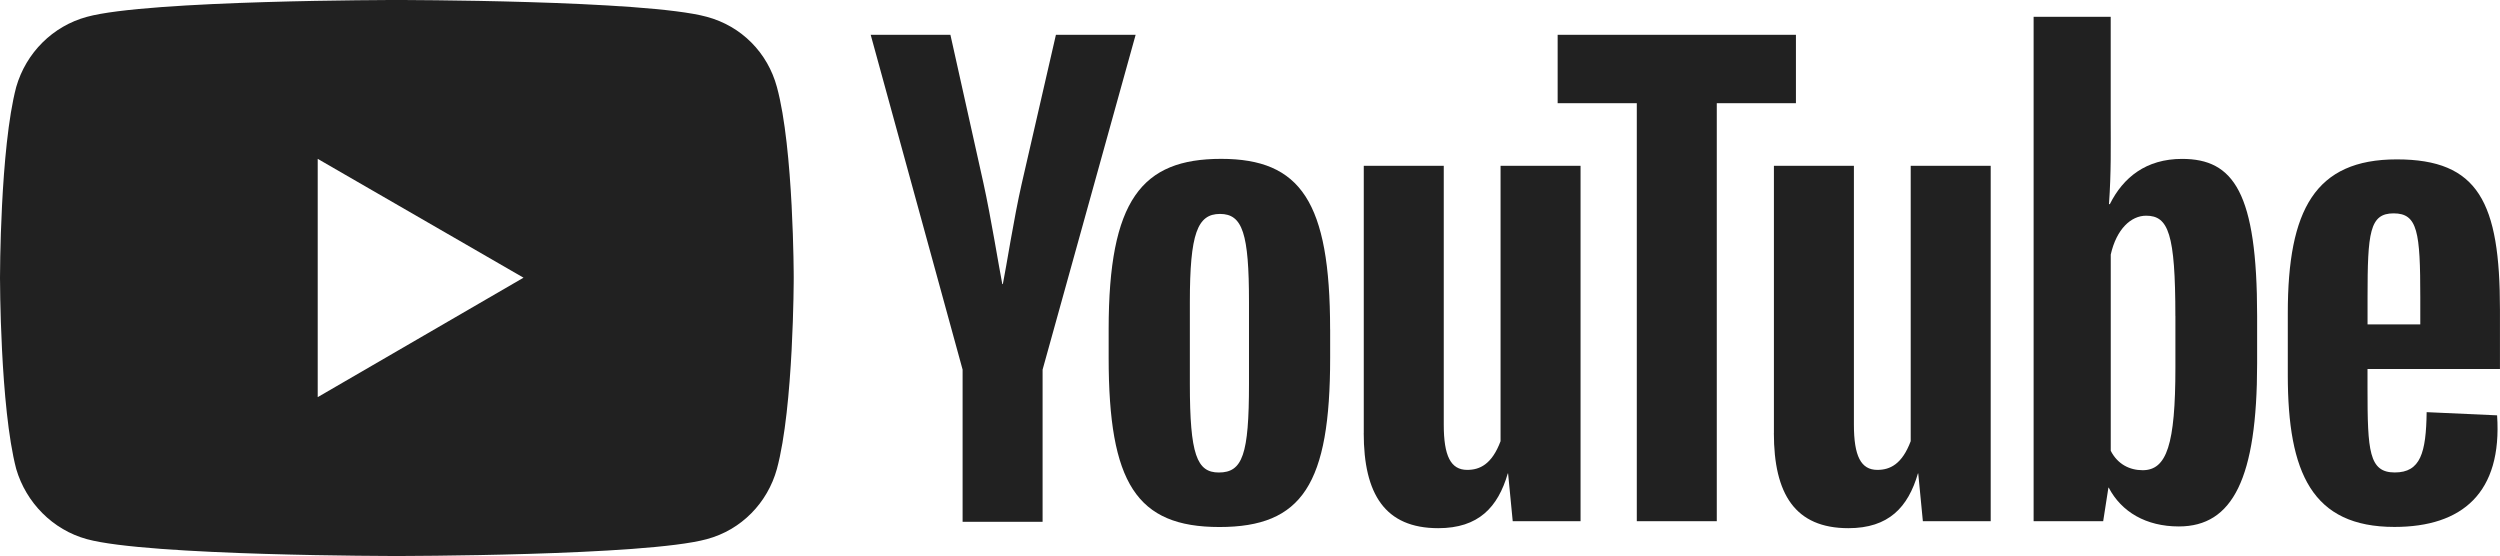
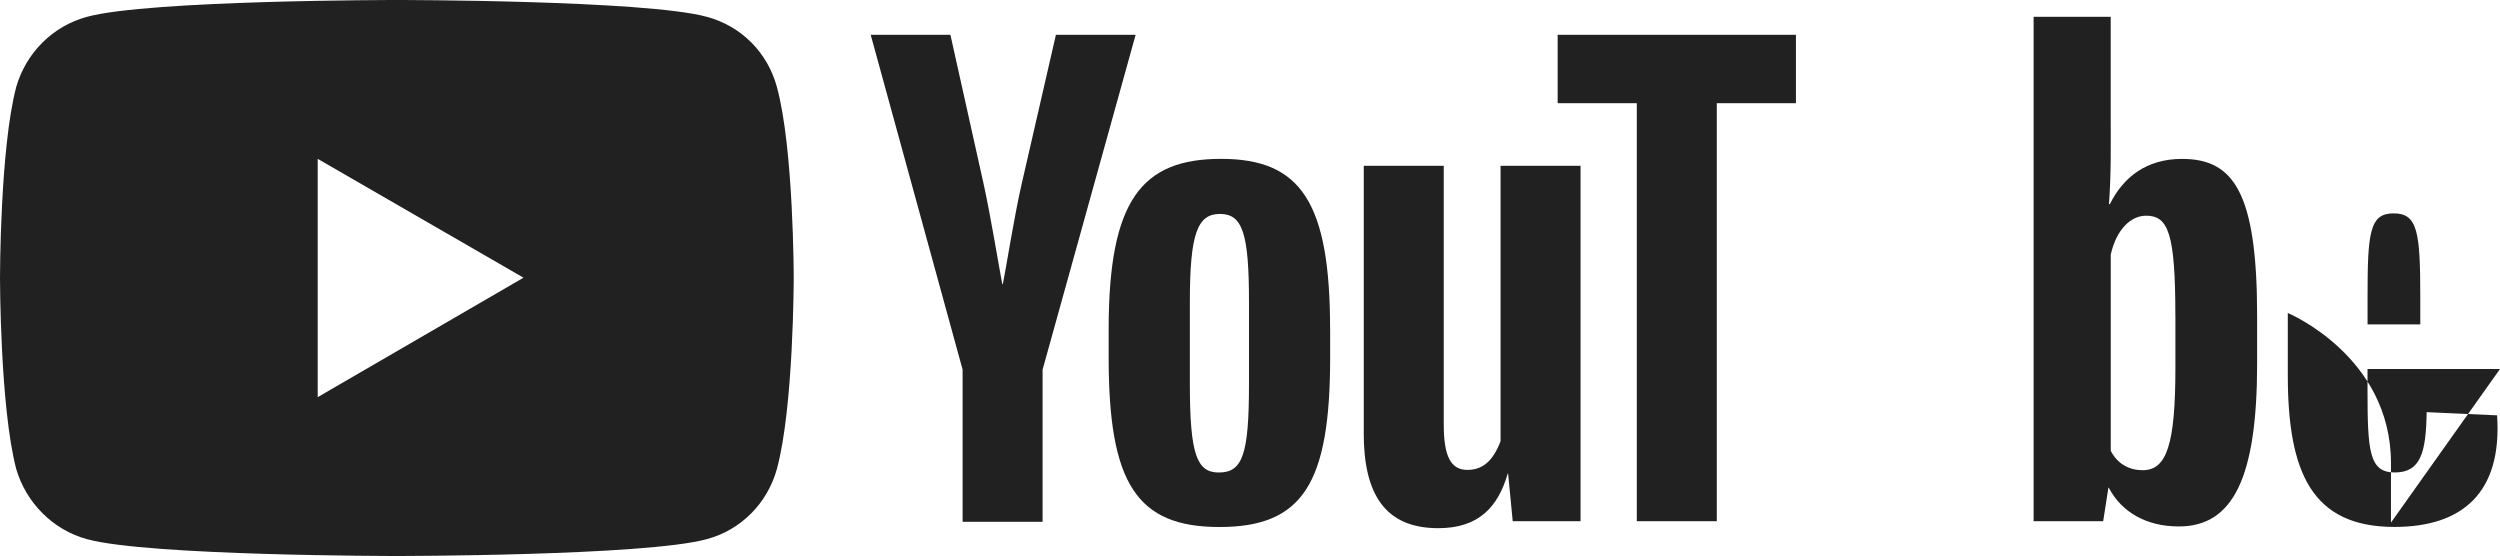
<svg xmlns="http://www.w3.org/2000/svg" id="_レイヤー_2" data-name="レイヤー_2" viewBox="0 0 621 138.11">
  <defs>
    <style>
      .cls-1 {
        fill: #212121;
      }
    </style>
  </defs>
  <g id="Layer_1">
    <g>
      <path class="cls-1" d="M192.98,21.6c-2.3-8.5-8.79-15.12-17.43-17.43C160.29,0,98.5,0,98.5,0c0,0-61.64,0-76.9,4.18C13.1,6.48,6.48,13.11,4.03,21.6,0,36.87,0,68.98,0,68.98c0,0,0,32.11,4.03,47.52,2.45,8.35,9.07,15.12,17.57,17.43,15.27,4.18,76.9,4.18,76.9,4.18,0,0,61.78,0,77.05-4.18,8.64-2.3,15.12-9.07,17.43-17.43,4.18-15.41,4.18-47.52,4.18-47.52,0,0,0-32.11-4.18-47.38ZM78.92,98.65v-59.19l51.12,29.52-51.12,29.67Z" />
      <path class="cls-1" d="M239.11,129.61v-37.8l-22.83-83.17h19.8l8.21,36.87c1.87,8.5,3.82,20.67,4.68,25.06h.14c.86-4.25,2.74-16.42,4.68-24.91l8.5-37.01h19.8l-23.11,83.17v37.8h-19.87Z" />
      <path class="cls-1" d="M330.41,81.8v7.06c0,31.39-6.91,42.05-27.51,42.05s-27.51-10.94-27.51-42.05v-7.06c0-32.11,8.21-42.34,27.94-42.34s27.07,10.66,27.07,42.34ZM310.25,75.03c0-16.99-1.58-21.89-7.2-21.89s-7.49,4.9-7.49,21.89v20.31c0,17.57,1.73,22.03,7.2,22.03,5.9,0,7.49-4.46,7.49-22.03v-20.31Z" />
      <path class="cls-1" d="M338.76,107.58V41.19h19.87v64.3c0,7.78,1.73,11.23,5.83,11.23,3.1,0,6.12-1.37,8.28-7.13V41.19h19.87v88.28h-16.85l-1.15-11.88h-.07c-2.45,8.42-7.27,13.61-17.28,13.61-13.25,0-18.51-8.5-18.51-23.62Z" />
      <path class="cls-1" d="M406.58,129.47V25.63h-19.66V8.64h59.19v16.99h-19.66v103.83h-19.87Z" />
-       <path class="cls-1" d="M440.64,107.58V41.19h19.87v64.3c0,7.78,1.73,11.23,5.83,11.23,3.1,0,6.12-1.37,8.28-7.13V41.19h19.87v88.28h-16.85l-1.15-11.88h-.07c-2.45,8.42-7.27,13.61-17.28,13.61-13.25,0-18.51-8.5-18.51-23.62Z" />
      <path class="cls-1" d="M560.67,78.49v11.81c0,28.51-6.05,40.47-19.44,40.47-8.14,0-14.26-3.6-17.43-9.65h-.07l-1.3,8.35h-17.28V4.18h19.15v25.35c0,6.62.14,13.25-.43,21.17h.22c3.31-6.62,9-11.23,17.93-11.23,12.82,0,18.65,8.35,18.65,39.03ZM540.36,78.49c0-20.45-1.73-24.91-7.27-24.91-3.74,0-7.35,3.31-8.78,9.65v48.75c1.73,3.38,4.75,4.82,7.92,4.82,5.98,0,8.14-6.34,8.14-25.49v-12.82Z" />
-       <path class="cls-1" d="M621,91.66h-32.91v4.82c0,15.55.36,20.88,6.77,20.88s7.78-4.9,7.92-14.98l17.5.79c1.3,19.23-8.64,27.72-25.49,27.72-20.45,0-26.5-13.39-26.5-37.73v-15.41c0-25.63,6.77-38.16,27.07-38.16s25.63,10.66,25.63,37.3v14.76ZM588.1,73.88v6.7h13.1v-6.7c0-16.27-.65-20.88-6.62-20.88s-6.48,4.75-6.48,20.88Z" />
+       <path class="cls-1" d="M621,91.66h-32.91v4.82c0,15.55.36,20.88,6.77,20.88s7.78-4.9,7.92-14.98l17.5.79c1.3,19.23-8.64,27.72-25.49,27.72-20.45,0-26.5-13.39-26.5-37.73v-15.41s25.63,10.66,25.63,37.3v14.76ZM588.1,73.88v6.7h13.1v-6.7c0-16.27-.65-20.88-6.62-20.88s-6.48,4.75-6.48,20.88Z" />
    </g>
  </g>
</svg>